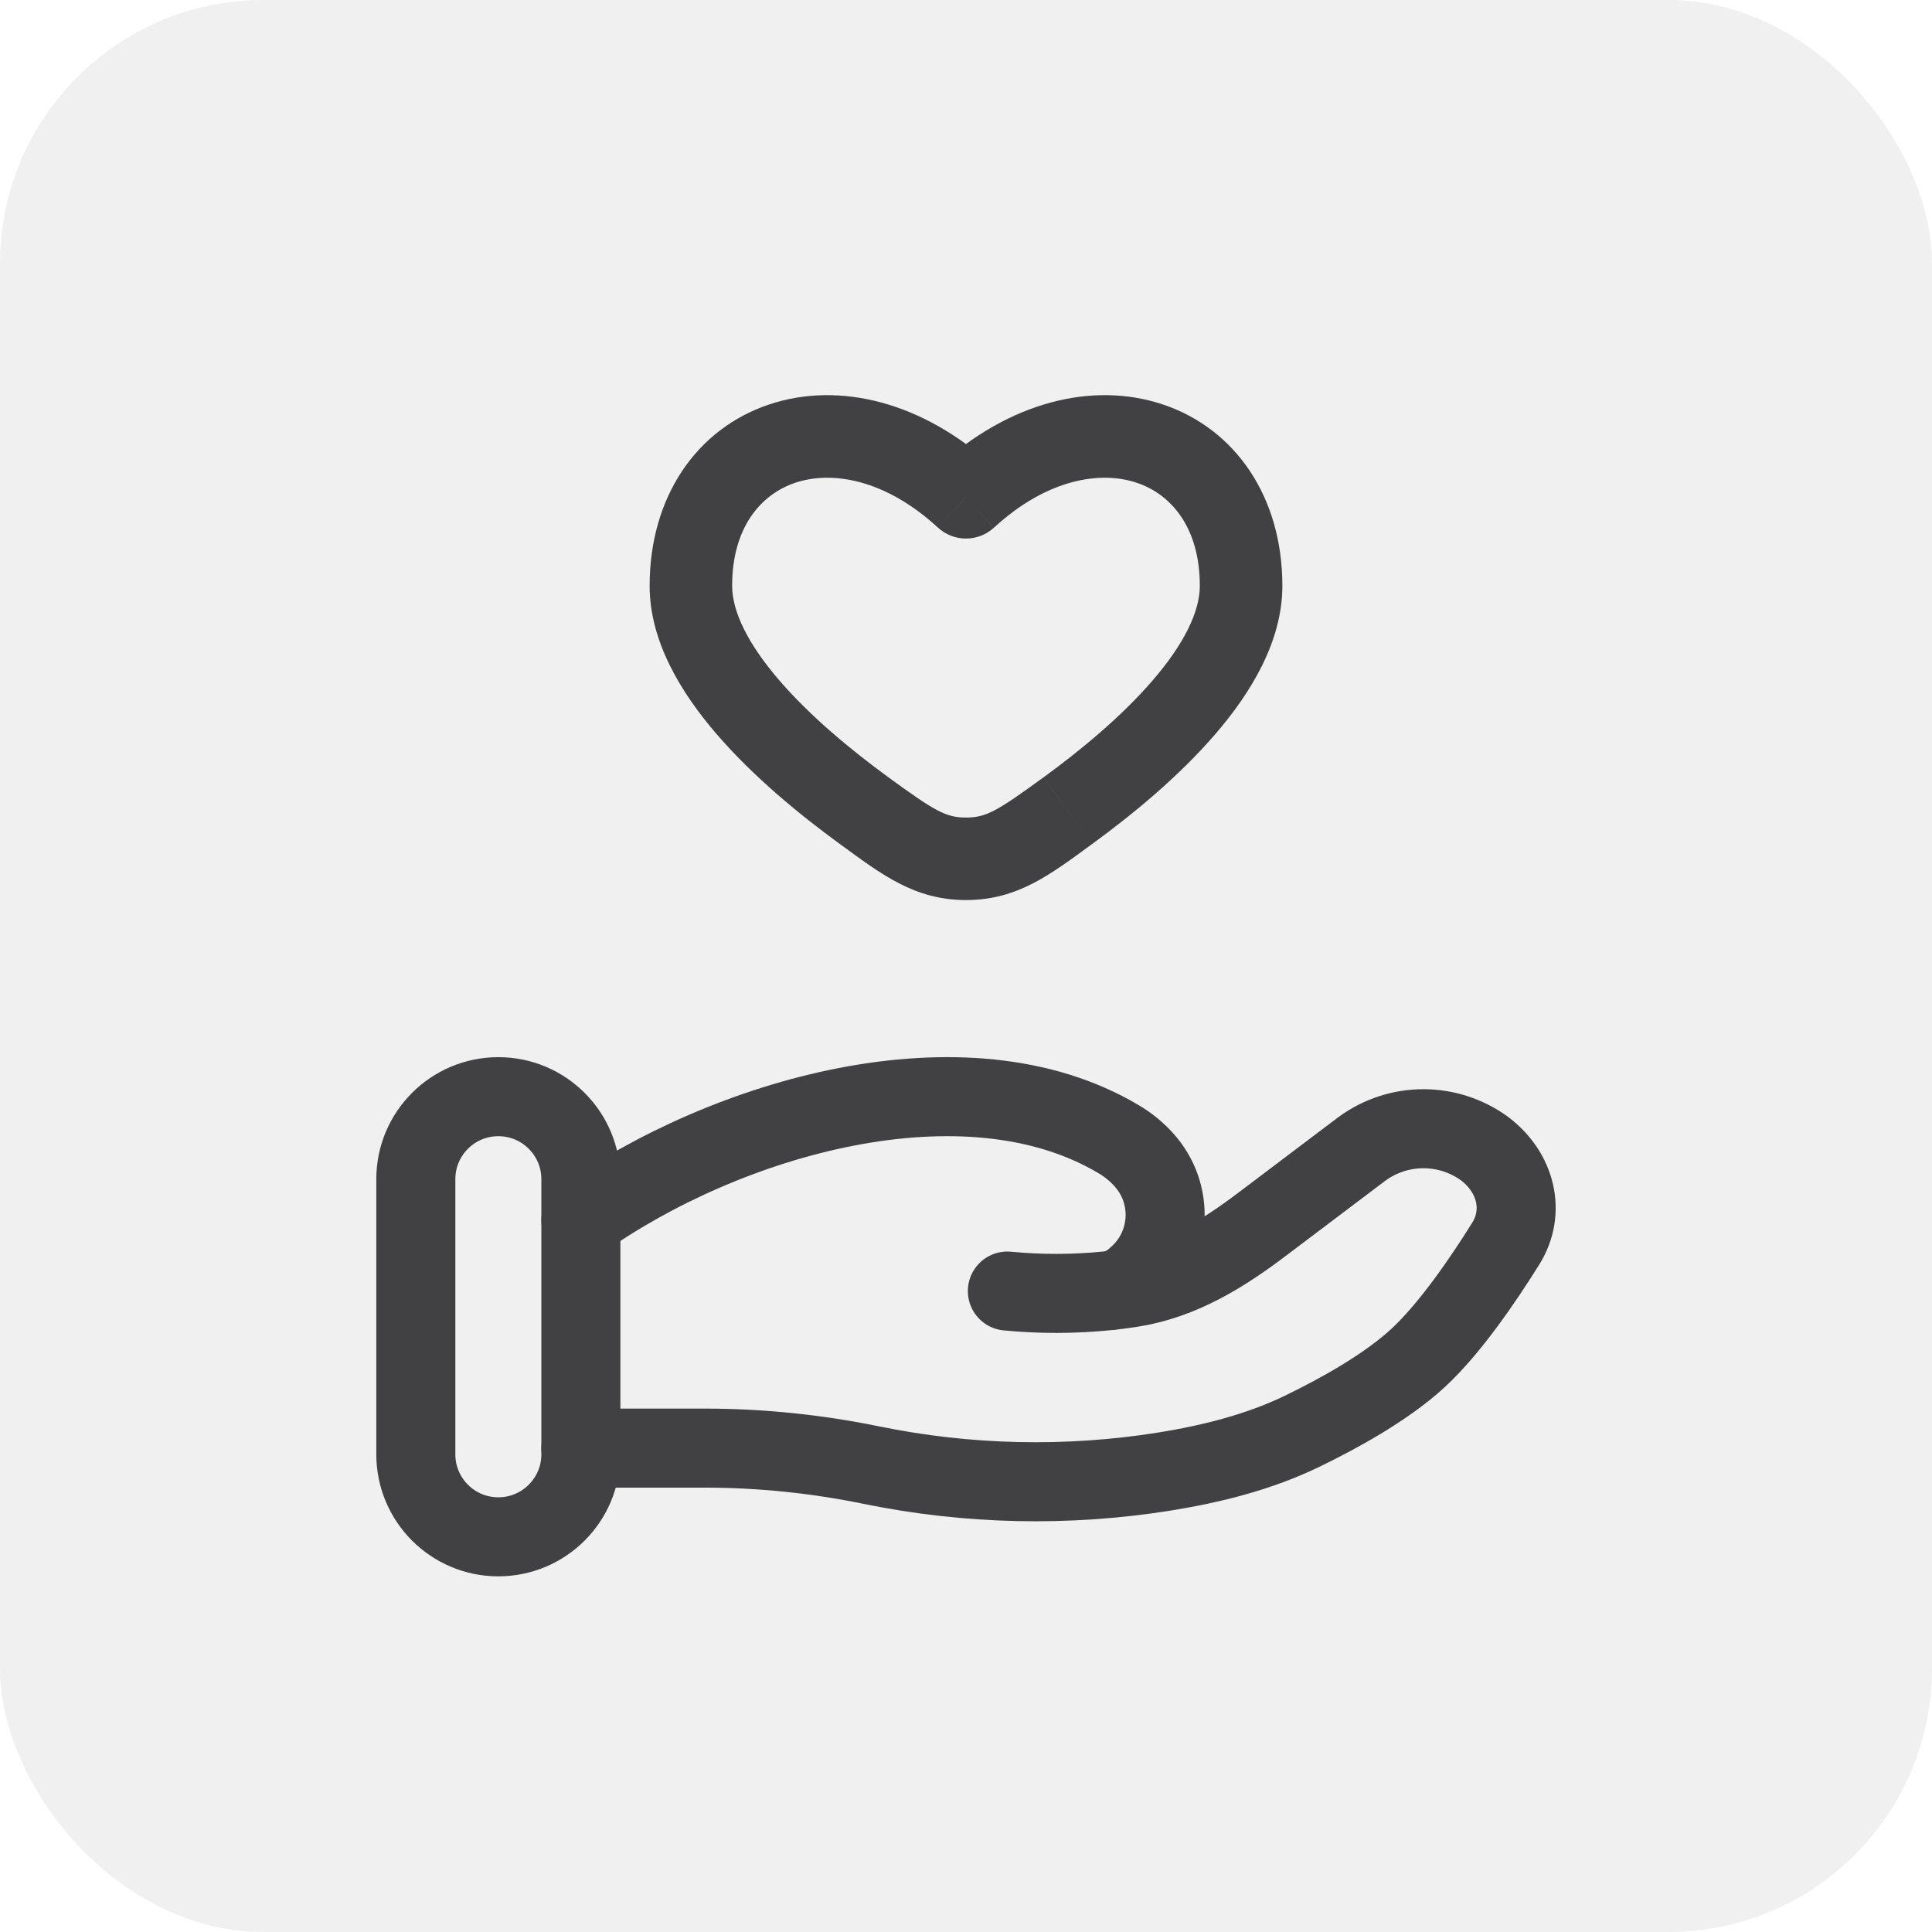
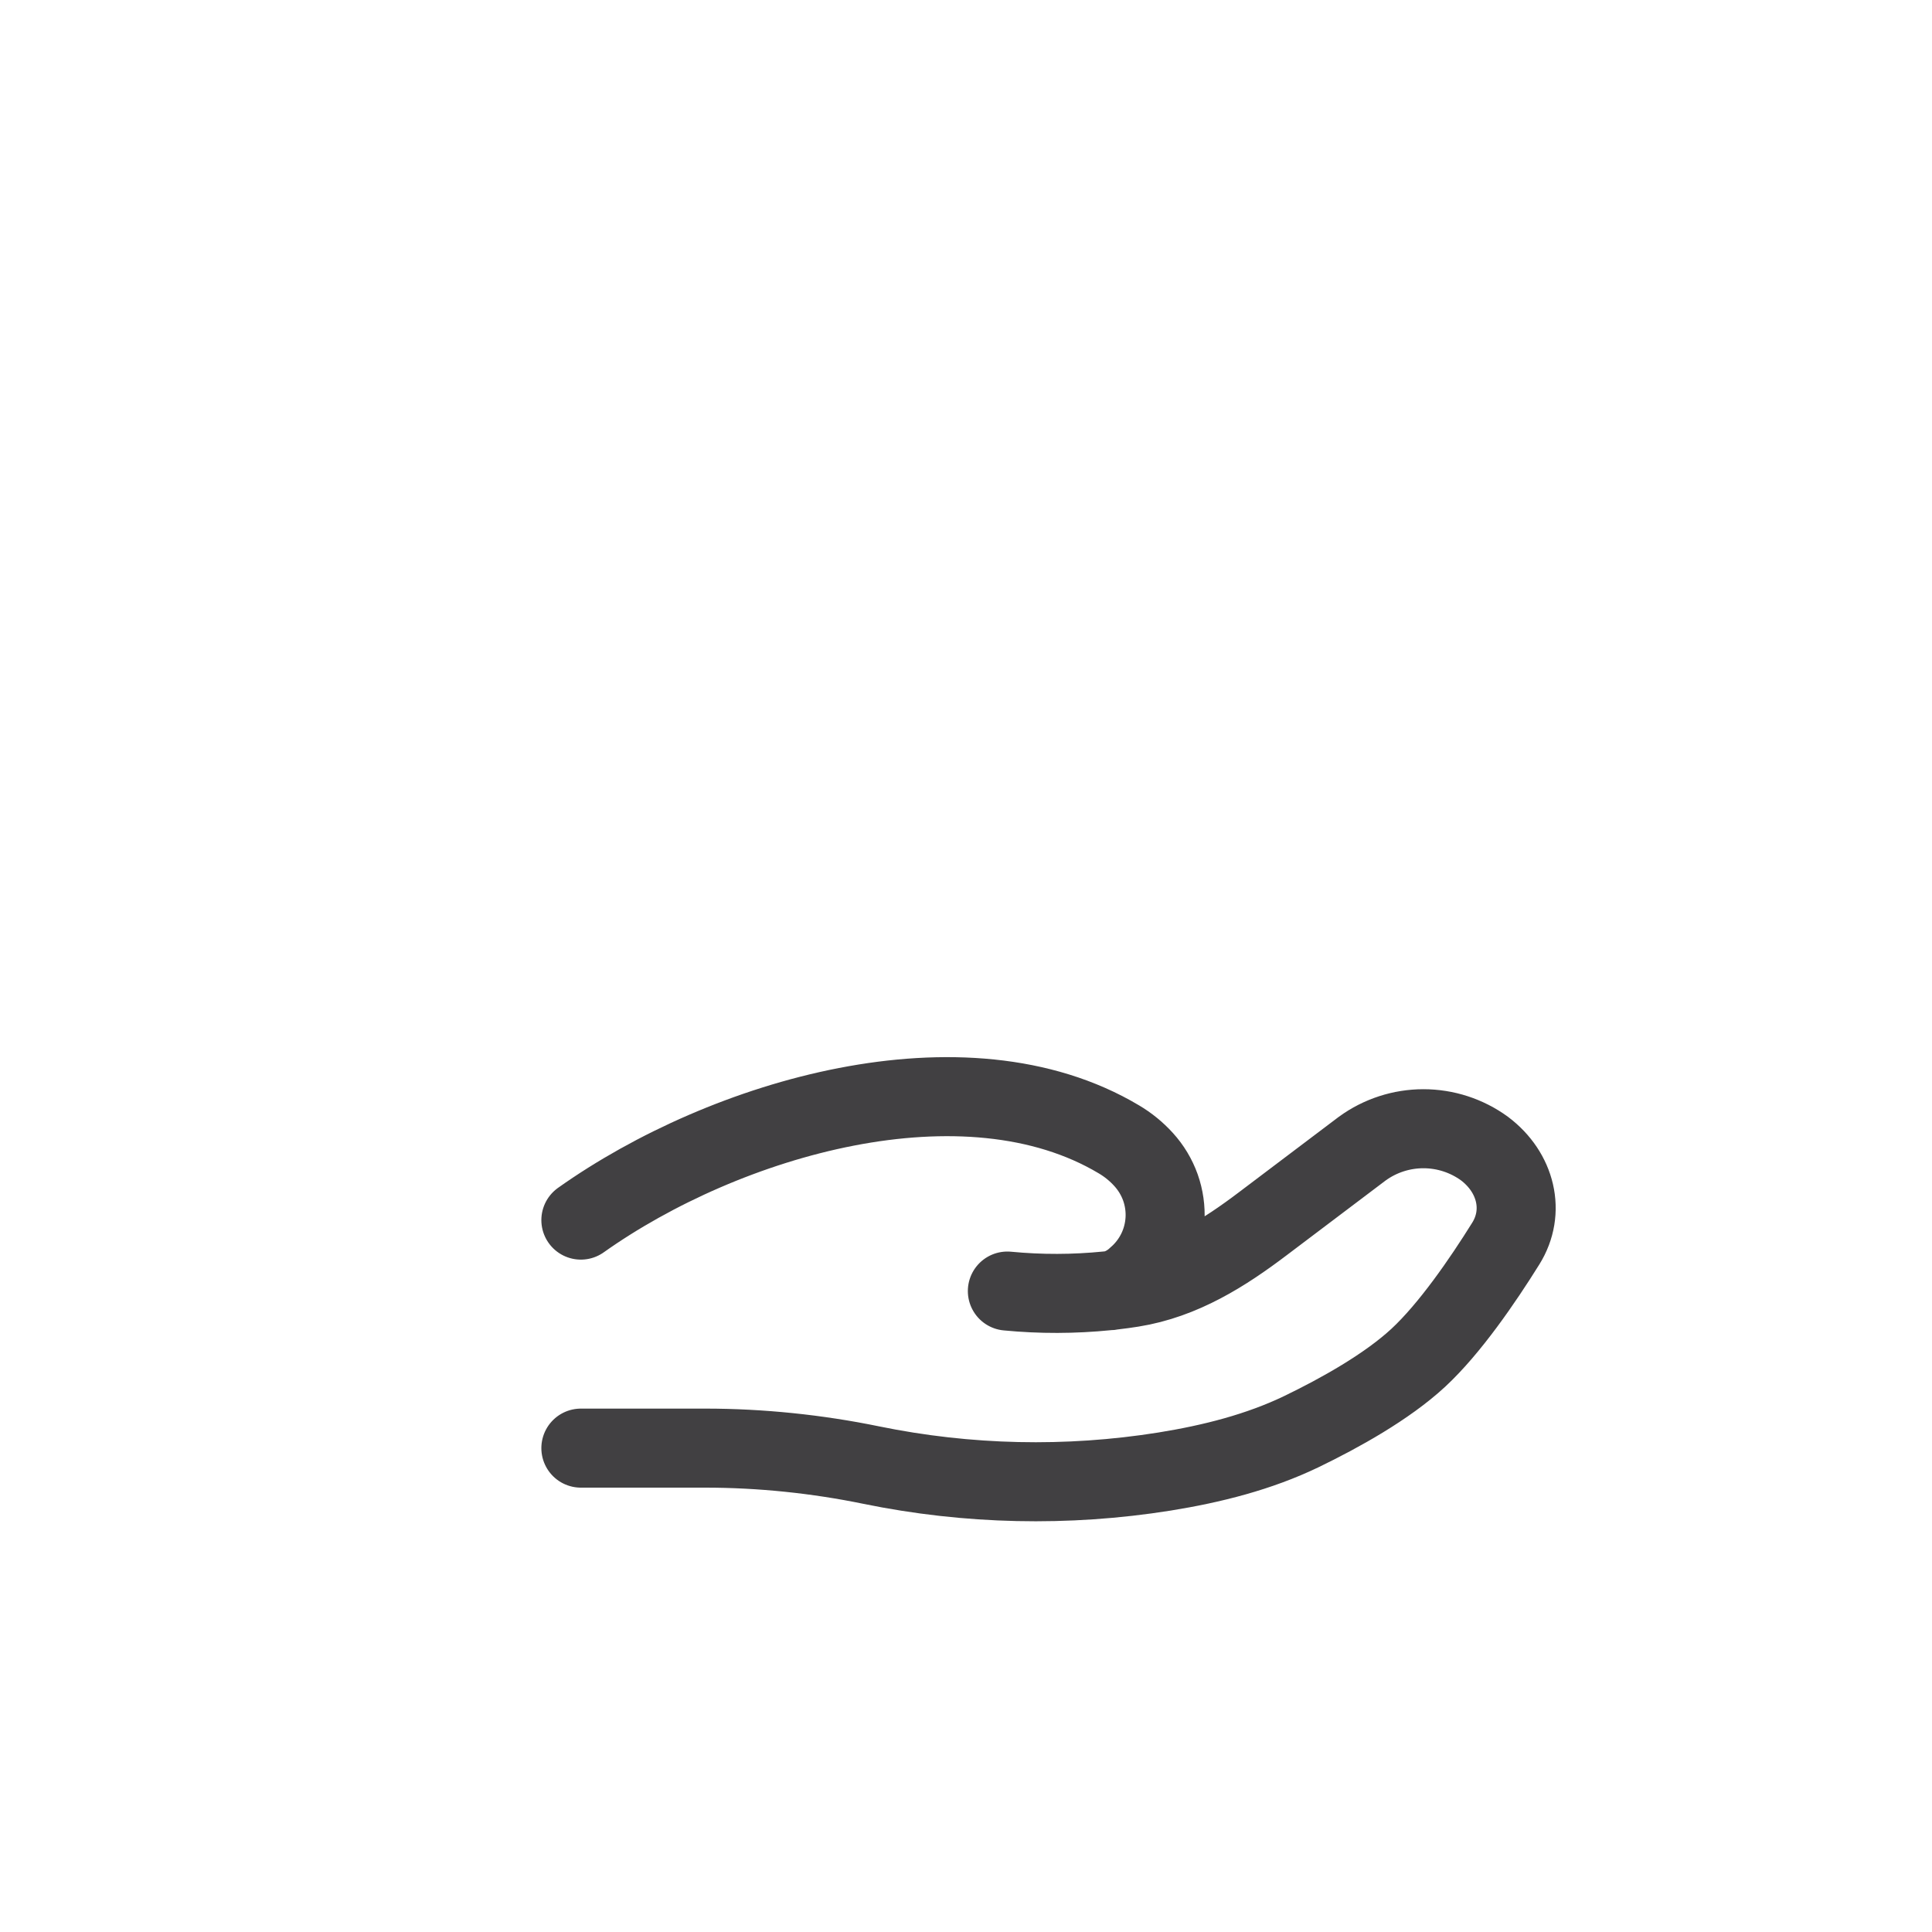
<svg xmlns="http://www.w3.org/2000/svg" width="44" height="44" viewBox="0 0 44 44" fill="none">
-   <rect width="44" height="44" rx="6" fill="#414042" fill-opacity="0.08" />
-   <path d="M22 11.326L21.363 12.018C21.537 12.177 21.764 12.265 21.999 12.265C22.235 12.265 22.462 12.177 22.635 12.018L22 11.326ZM20.235 17.704C19.371 17.073 18.448 16.307 17.751 15.498C17.032 14.665 16.674 13.927 16.674 13.342H14.795C14.795 14.616 15.519 15.79 16.327 16.726C17.158 17.689 18.208 18.552 19.128 19.222L20.235 17.704ZM16.674 13.342C16.674 12.015 17.326 11.258 18.11 10.995C18.927 10.719 20.145 10.897 21.363 12.018L22.635 10.634C21.035 9.163 19.123 8.672 17.512 9.213C15.866 9.767 14.795 11.313 14.795 13.342H16.674ZM24.872 19.222C25.791 18.553 26.841 17.689 27.672 16.726C28.48 15.79 29.205 14.616 29.205 13.342H27.325C27.325 13.927 26.969 14.665 26.249 15.498C25.552 16.307 24.63 17.073 23.765 17.704L24.872 19.222ZM29.205 13.342C29.205 11.313 28.133 9.767 26.489 9.213C24.878 8.672 22.965 9.163 21.364 10.634L22.636 12.018C23.854 10.897 25.073 10.719 25.89 10.995C26.674 11.258 27.325 12.015 27.325 13.342H29.205ZM19.128 19.222C20.074 19.912 20.825 20.498 22 20.498V18.619C21.542 18.619 21.292 18.474 20.235 17.704L19.128 19.222ZM23.764 17.704C22.708 18.474 22.457 18.619 22 18.619V20.498C23.175 20.498 23.926 19.913 24.872 19.222L23.764 17.704Z" fill="#414042" />
  <path d="M13.229 32.98H16.06C17.326 32.98 18.608 33.113 19.839 33.366C22.039 33.817 24.301 33.867 26.518 33.514C27.606 33.339 28.673 33.069 29.641 32.603C30.513 32.181 31.581 31.588 32.3 30.923C33.016 30.259 33.763 29.172 34.292 28.323C34.748 27.594 34.527 26.7 33.808 26.158C33.404 25.864 32.917 25.706 32.417 25.706C31.918 25.706 31.431 25.864 31.026 26.158L28.762 27.868C27.885 28.532 26.927 29.142 25.785 29.324C25.647 29.346 25.503 29.366 25.353 29.383M25.353 29.383L25.215 29.398M25.353 29.383C25.553 29.329 25.737 29.225 25.888 29.082C26.077 28.919 26.231 28.72 26.342 28.496C26.453 28.272 26.517 28.028 26.532 27.779C26.547 27.529 26.511 27.28 26.428 27.044C26.344 26.809 26.214 26.593 26.046 26.408C25.882 26.227 25.692 26.072 25.482 25.948C21.977 23.857 16.523 25.45 13.229 27.787M25.353 29.383C25.308 29.393 25.261 29.398 25.215 29.398M25.215 29.398C24.459 29.474 23.698 29.476 22.942 29.403" stroke="#414042" stroke-width="1.8" stroke-linecap="round" />
-   <path d="M13.229 26.855C13.229 25.817 12.387 24.976 11.349 24.976C10.311 24.976 9.47 25.817 9.47 26.855V33.12C9.47 34.159 10.311 35 11.349 35C12.387 35 13.229 34.159 13.229 33.12V26.855Z" stroke="#414042" stroke-width="1.8" />
</svg>